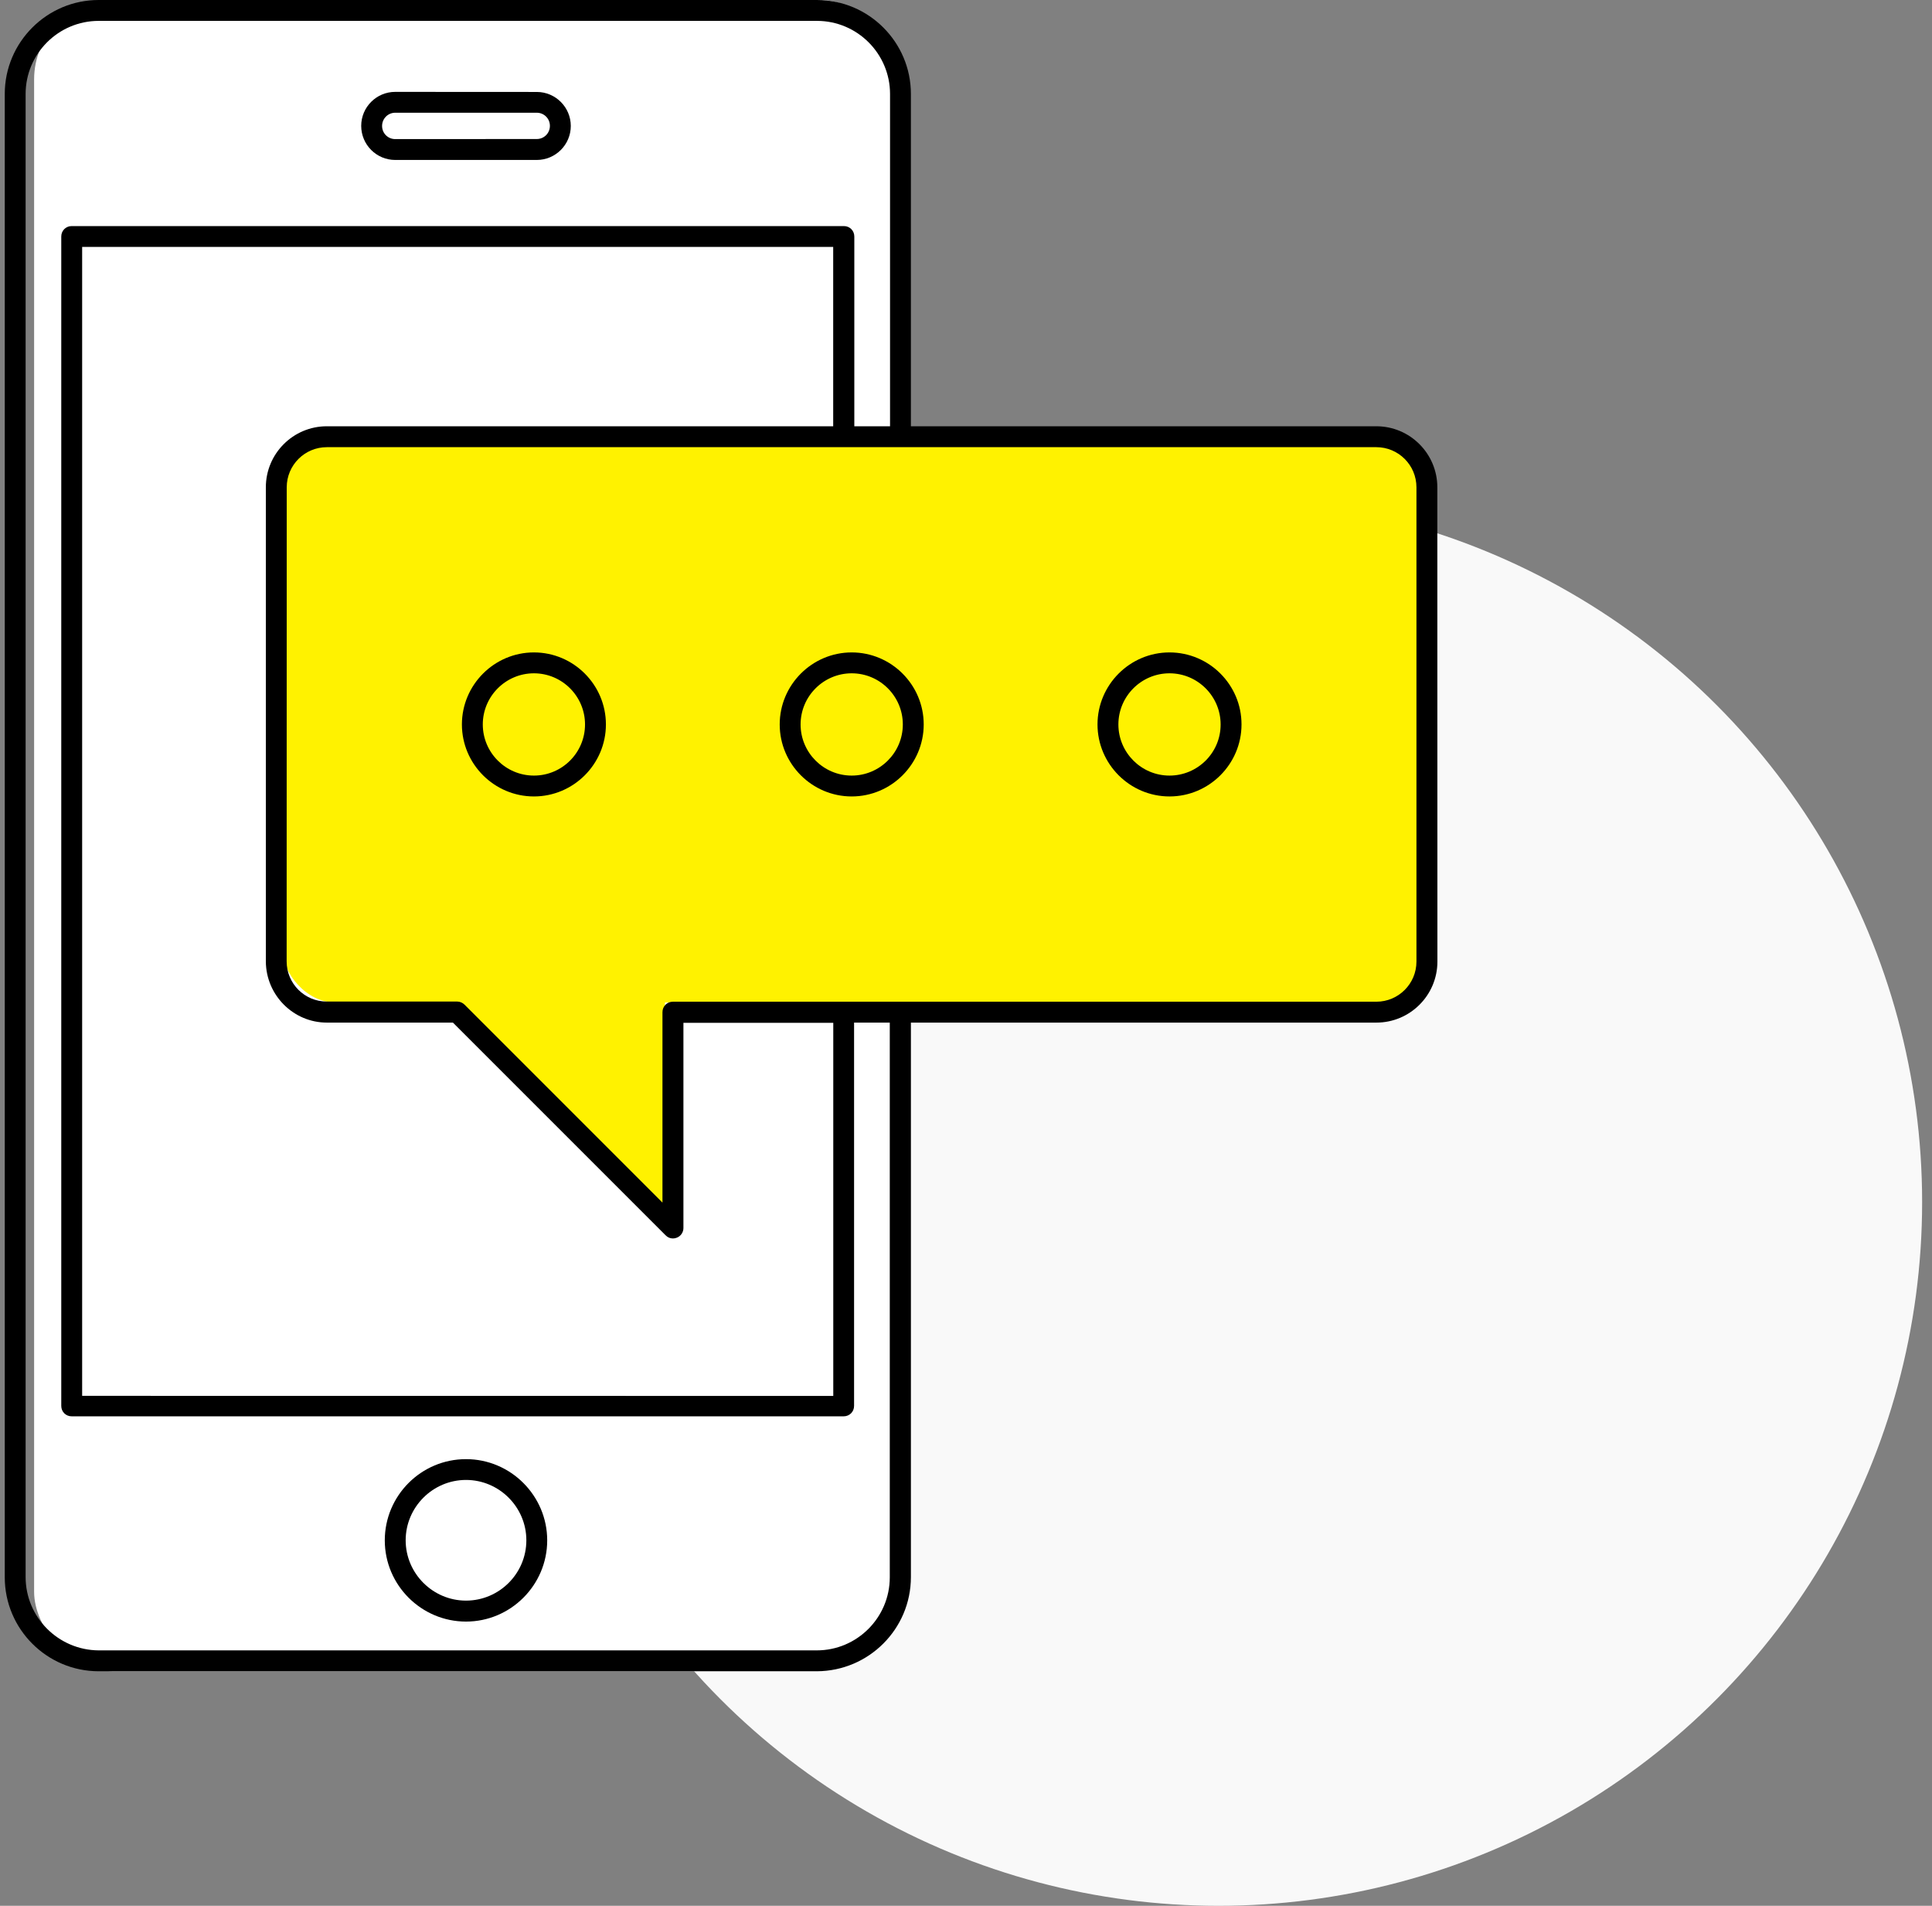
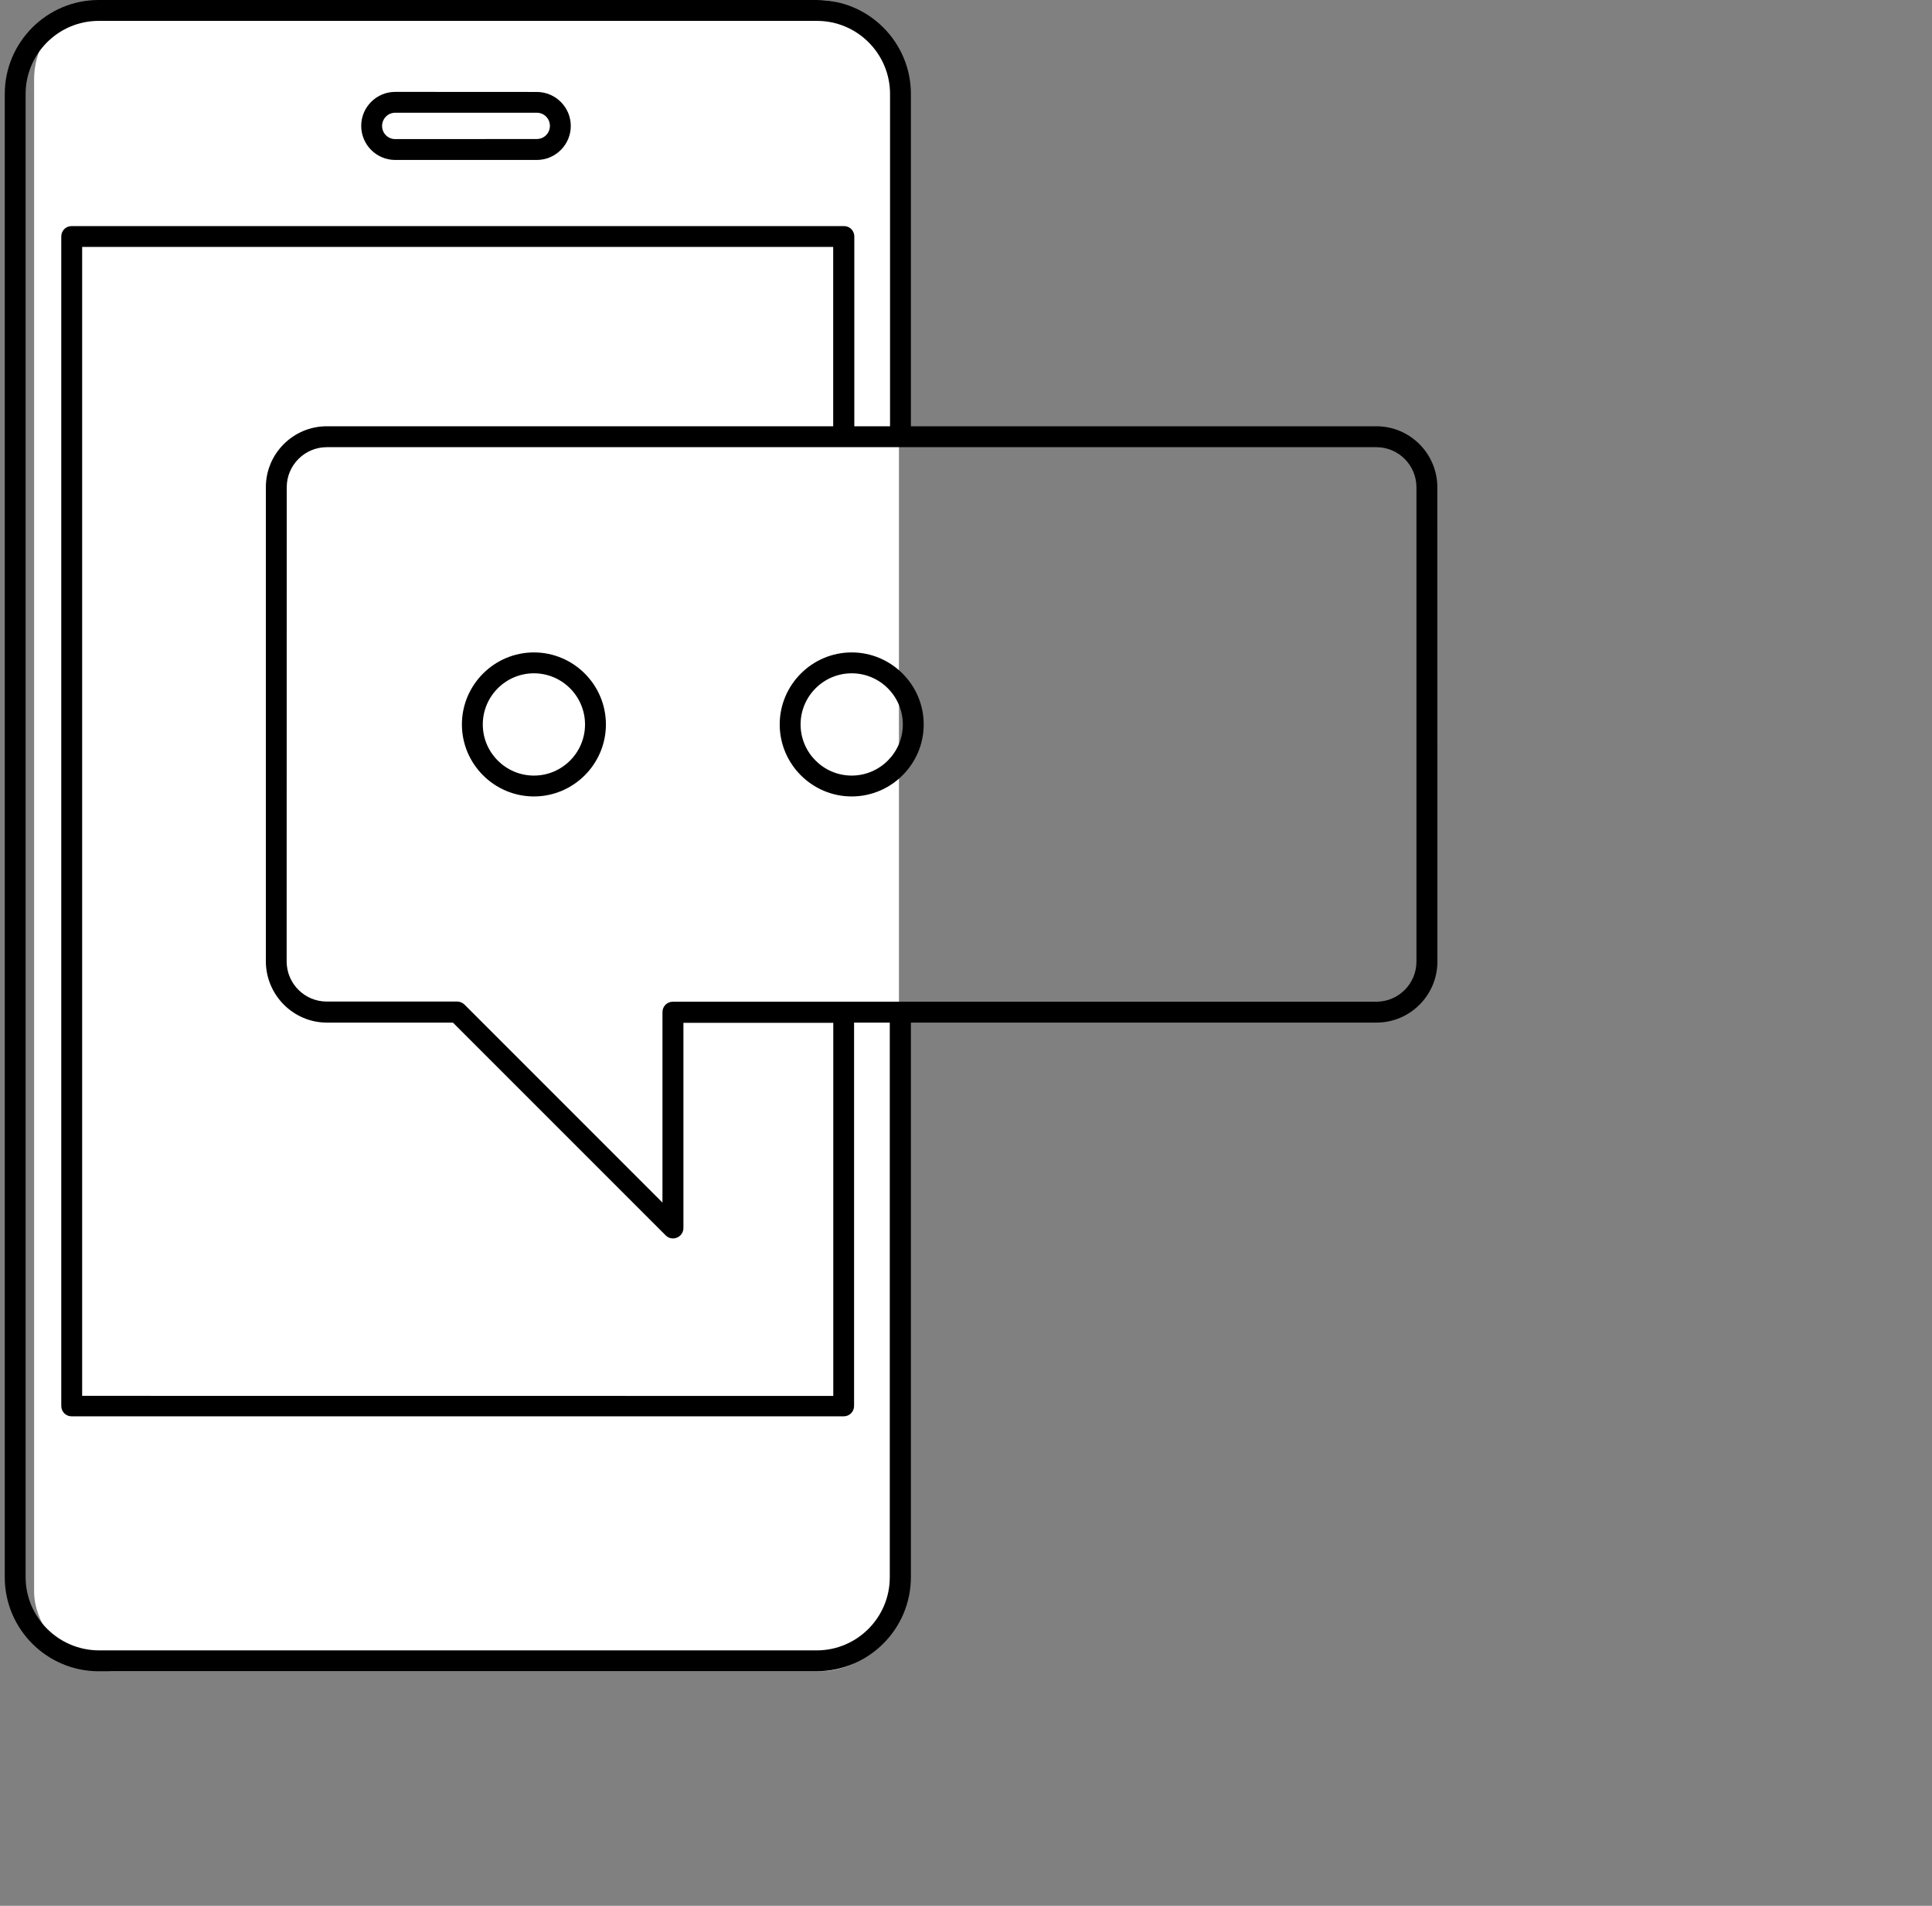
<svg xmlns="http://www.w3.org/2000/svg" width="73" height="72" viewBox="0 0 73 72" fill="none">
  <rect x="0" y="0" width="73" height="72" fill="#808080" stroke="none" />
  <g id="Group">
-     <ellipse id="Ellipse 489" cx="46.042" cy="45.415" rx="26.585" ry="26.585" fill="#F9F9F9" />
    <rect id="Rectangle 28010" x="1.289" width="32.677" height="63.139" rx="3" fill="white" />
-     <rect id="Rectangle 28009" x="10.676" y="16.578" width="43.38" height="21.296" rx="2" fill="#FFF200" />
-     <path id="Vector 611" d="M24.875 45.762L16.199 37.086H24.875V45.762Z" fill="#FFF200" stroke="#FFF200" stroke-width="0.5" />
    <path id="Vector" d="M34.418 59.58V38.633H52.008C53.277 38.633 54.312 37.6 54.312 36.328L54.309 18.409C54.309 17.14 53.277 16.104 52.005 16.104H34.418V3.549C34.418 1.593 32.825 0 30.869 0H3.729C1.773 0 0.18 1.593 0.18 3.549V59.589C0.18 61.546 1.773 63.139 3.729 63.139H30.869C32.822 63.129 34.418 61.546 34.418 59.58ZM52.005 16.894C52.84 16.894 53.52 17.571 53.52 18.41V36.329C53.52 37.163 52.843 37.844 52.005 37.844H34.03H34.021H34.012H31.892H31.883H31.874H25.425C25.203 37.844 25.031 38.017 25.031 38.239V45.433L17.553 37.955C17.482 37.885 17.381 37.838 17.276 37.838H12.346C11.511 37.838 10.831 37.16 10.831 36.322L10.834 18.41C10.834 17.575 11.511 16.894 12.349 16.894L52.005 16.894ZM12.35 38.633H17.113L25.151 46.67C25.231 46.751 25.323 46.788 25.428 46.788C25.474 46.788 25.53 46.778 25.579 46.757C25.73 46.695 25.823 46.55 25.823 46.393V38.642H31.485V52.737L3.104 52.734V9.329H31.482V16.104H12.349C11.08 16.104 10.045 17.136 10.045 18.409V36.328C10.054 37.597 11.086 38.633 12.35 38.633ZM0.968 59.58V3.55C0.968 2.028 2.207 0.789 3.729 0.789H30.869C32.391 0.789 33.63 2.028 33.63 3.55V16.105H32.28V8.935C32.28 8.714 32.108 8.541 31.886 8.541H2.709C2.487 8.541 2.315 8.714 2.315 8.935V53.114C2.315 53.336 2.487 53.508 2.709 53.508H31.876C32.098 53.508 32.271 53.336 32.271 53.114V38.633H33.62V59.59C33.62 61.112 32.382 62.35 30.86 62.35H3.729C2.207 62.341 0.968 61.102 0.968 59.58Z" fill="black" />
    <path id="Vector_2" d="M14.933 6.043H20.282C20.99 6.043 21.567 5.467 21.567 4.759C21.567 4.05 20.99 3.474 20.282 3.474L14.933 3.471C14.225 3.471 13.648 4.047 13.648 4.755C13.648 5.467 14.225 6.043 14.933 6.043ZM14.933 4.259H20.282C20.559 4.259 20.778 4.481 20.778 4.755C20.778 5.033 20.556 5.252 20.282 5.252L14.933 5.255C14.656 5.255 14.437 5.033 14.437 4.759C14.437 4.481 14.659 4.259 14.933 4.259Z" fill="black" />
-     <path id="Vector_3" d="M17.608 55.125C15.913 55.125 14.539 56.505 14.539 58.194C14.539 59.882 15.919 61.262 17.608 61.262C19.296 61.262 20.676 59.882 20.676 58.194C20.676 56.505 19.296 55.125 17.608 55.125ZM17.608 60.47C16.354 60.47 15.328 59.444 15.328 58.191C15.328 56.937 16.354 55.911 17.608 55.911C18.862 55.911 19.888 56.937 19.888 58.191C19.888 59.448 18.862 60.47 17.608 60.47Z" fill="black" />
    <path id="Vector_4" d="M20.174 24.648C18.676 24.648 17.453 25.872 17.453 27.369C17.453 28.866 18.676 30.089 20.174 30.089C21.671 30.089 22.894 28.866 22.894 27.369C22.894 25.872 21.674 24.648 20.174 24.648ZM20.174 29.301C19.108 29.301 18.242 28.432 18.242 27.369C18.242 26.303 19.111 25.437 20.174 25.437C21.24 25.437 22.105 26.306 22.105 27.369C22.105 28.435 21.24 29.301 20.174 29.301Z" fill="black" />
    <path id="Vector_5" d="M32.181 24.648C30.684 24.648 29.461 25.872 29.461 27.369C29.461 28.866 30.684 30.089 32.181 30.089C33.679 30.089 34.902 28.866 34.902 27.369C34.902 25.872 33.679 24.648 32.181 24.648ZM32.181 29.301C31.115 29.301 30.25 28.432 30.25 27.369C30.25 26.303 31.119 25.437 32.181 25.437C33.248 25.437 34.113 26.306 34.113 27.369C34.113 28.435 33.244 29.301 32.181 29.301Z" fill="black" />
-     <path id="Vector_6" d="M44.189 24.648C42.692 24.648 41.469 25.872 41.469 27.369C41.469 28.866 42.692 30.089 44.189 30.089C45.687 30.089 46.91 28.866 46.91 27.369C46.913 25.872 45.69 24.648 44.189 24.648ZM44.189 29.301C43.123 29.301 42.258 28.432 42.258 27.369C42.258 26.303 43.126 25.437 44.189 25.437C45.255 25.437 46.121 26.306 46.121 27.369C46.124 28.435 45.255 29.301 44.189 29.301Z" fill="black" />
  </g>
</svg>